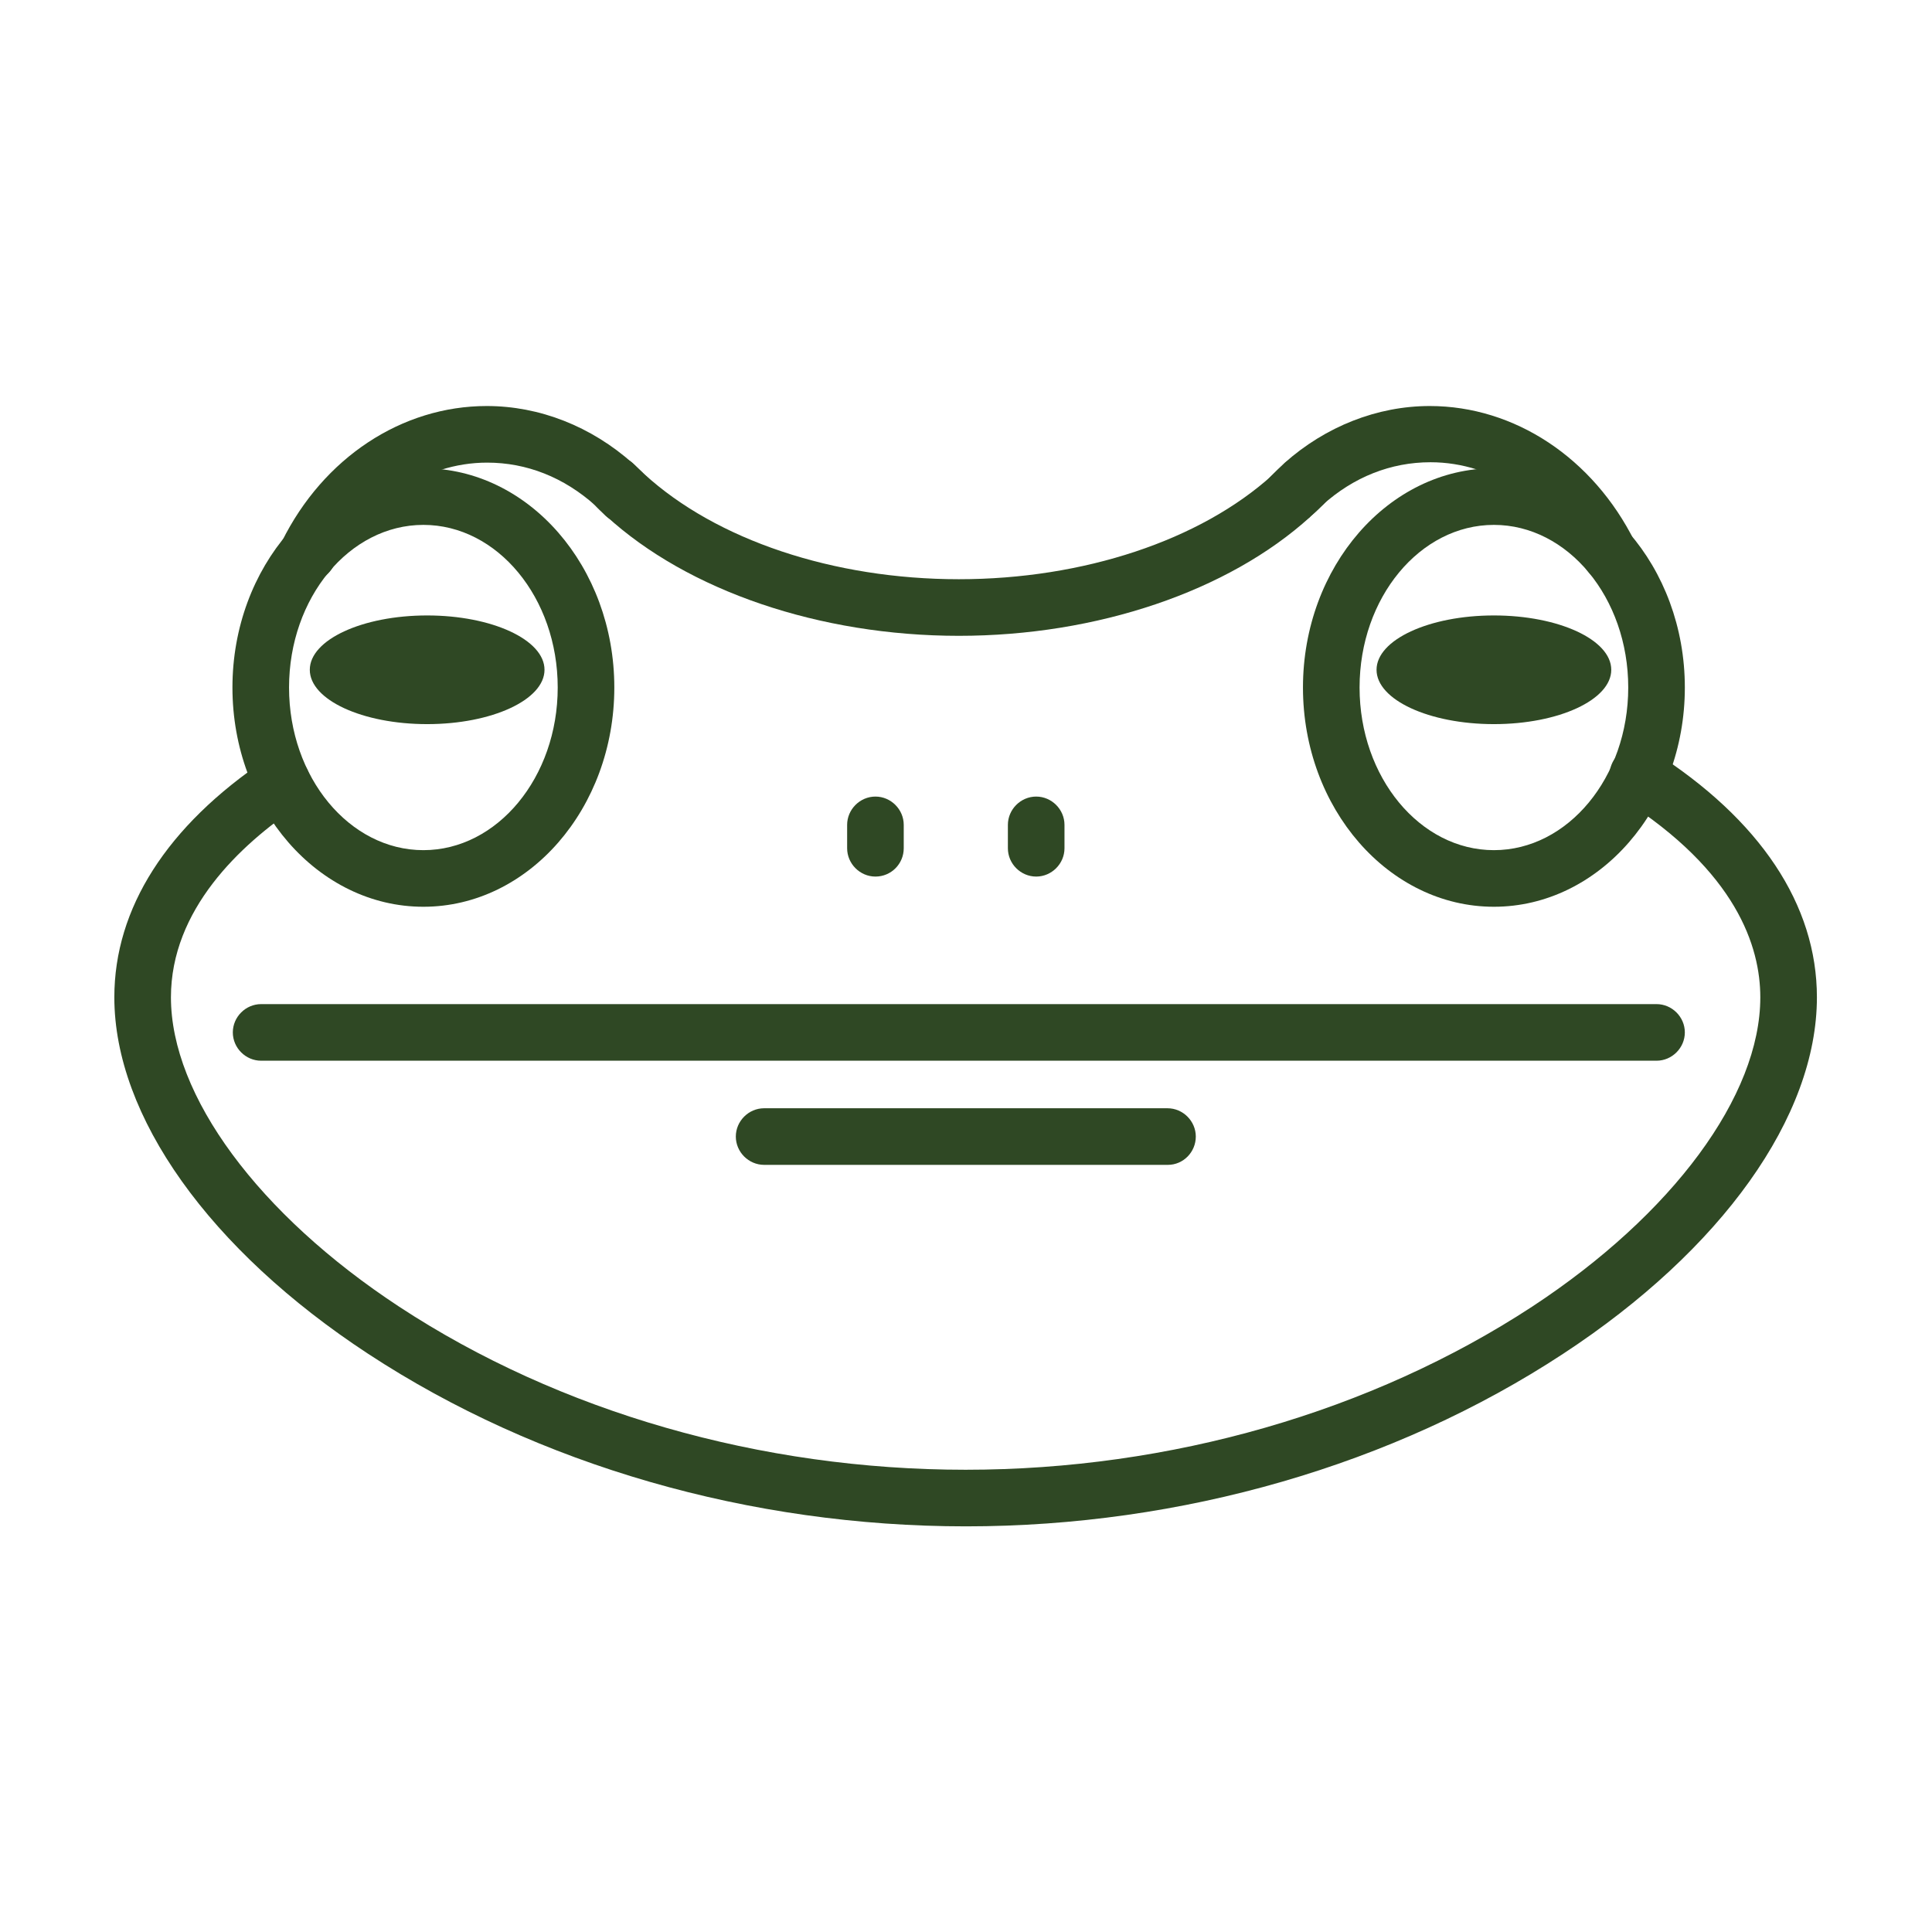
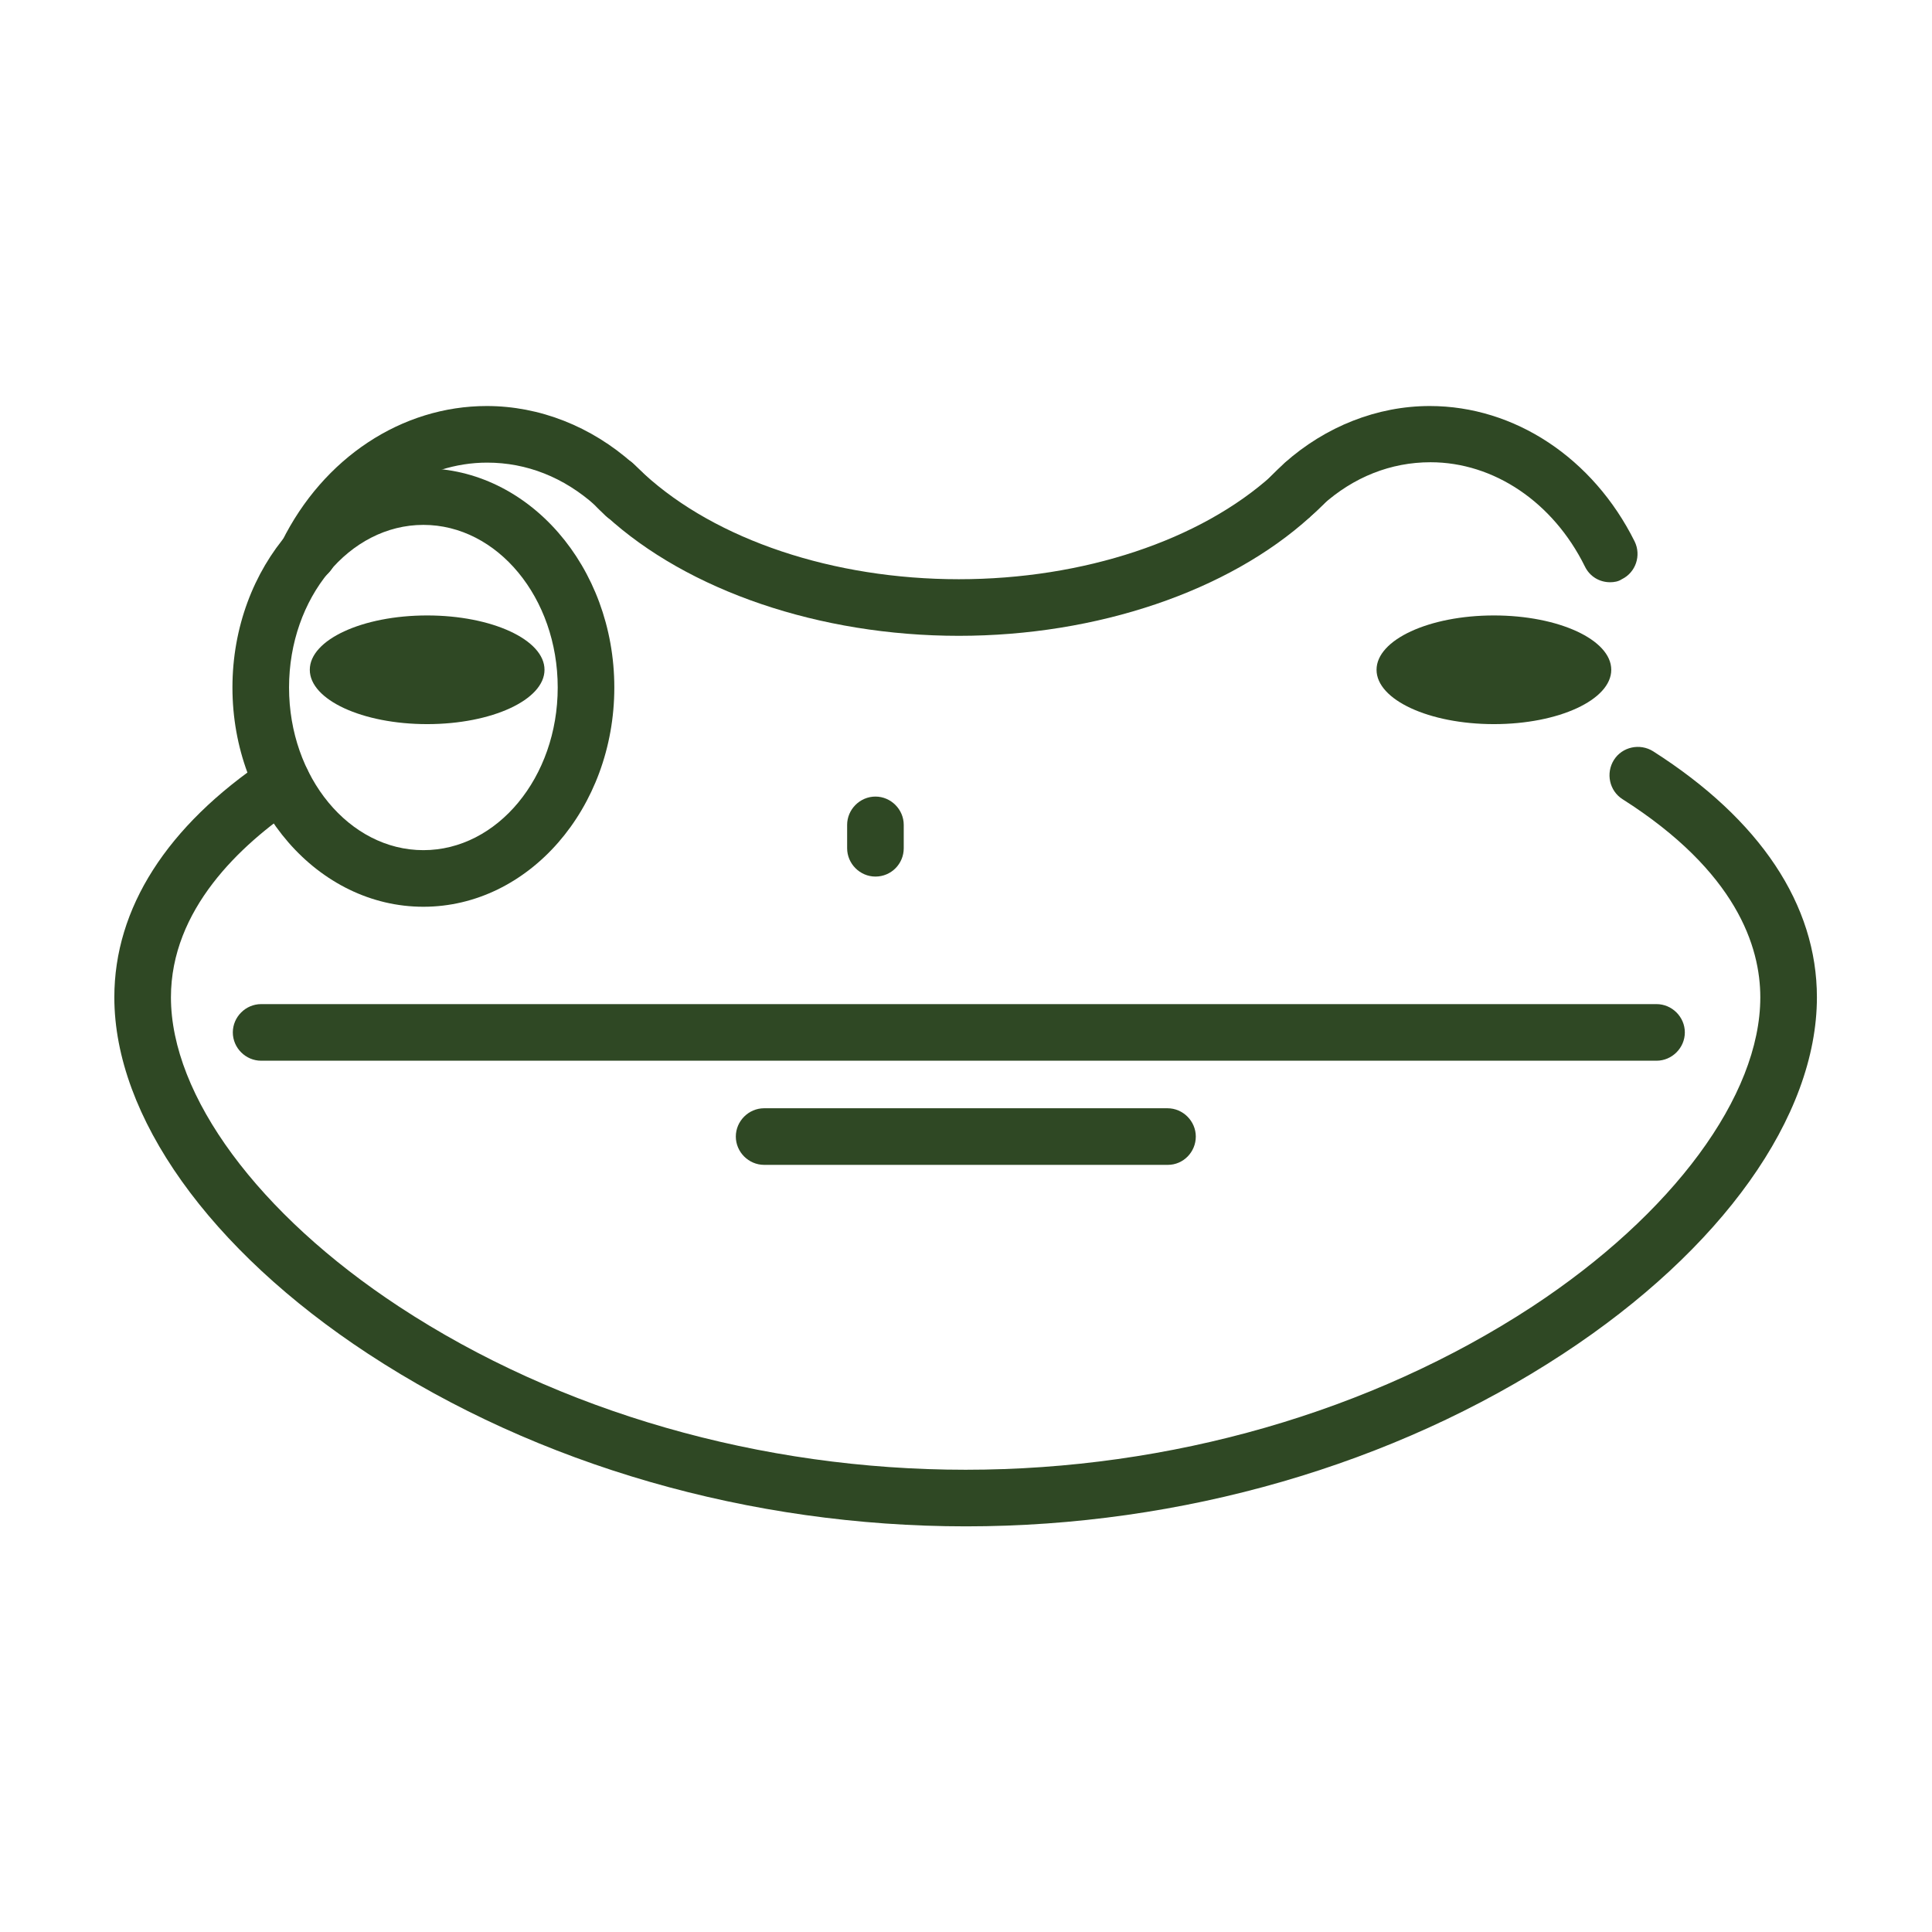
<svg xmlns="http://www.w3.org/2000/svg" version="1.1" id="Capa_1" x="0px" y="0px" viewBox="0 0 512 512" style="enable-background:new 0 0 512 512;" xml:space="preserve">
  <style type="text/css">
	.st0{fill:#2F4824;}
</style>
  <g>
    <path class="st0" d="M256,404.5c-57.2,0-113.4-16.2-158.4-45.7c-42.1-27.6-67.3-63-67.3-94.5c0-23.6,13.9-45.4,40.3-63.1   c3.4-2.3,8.1-1.4,10.4,2c2.3,3.4,1.4,8.1-2,10.4c-15.4,10.3-33.7,27.5-33.7,50.7c0,26.1,23.2,57.5,60.5,82   c42.5,27.9,95.9,43.2,150.1,43.2c54.3,0,107.6-15.4,150.1-43.2c37.3-24.5,60.5-55.9,60.5-82c0-13.4-6.3-33.3-36.5-52.5   c-3.5-2.2-4.5-6.9-2.3-10.4c2.2-3.5,6.9-4.5,10.4-2.3c28.4,18.1,43.4,40.7,43.4,65.2c0,31.6-25.2,66.9-67.3,94.5   C369.4,388.2,313.2,404.5,256,404.5z" />
    <g>
      <path class="st0" d="M112.2,240.3c-27.9,0-50.6-26.1-50.6-58.1s22.7-58.1,50.6-58.1s50.6,26.1,50.6,58.1S140.1,240.3,112.2,240.3z     M112.2,139.1c-19.6,0-35.6,19.3-35.6,43.1s16,43.1,35.6,43.1s35.6-19.3,35.6-43.1S131.8,139.1,112.2,139.1z" />
-       <path class="st0" d="M395.9,240.3c-27.9,0-50.6-26.1-50.6-58.1s22.7-58.1,50.6-58.1s50.6,26.1,50.6,58.1S423.8,240.3,395.9,240.3z     M395.9,139.1c-19.6,0-35.6,19.3-35.6,43.1s16,43.1,35.6,43.1s35.6-19.3,35.6-43.1S415.5,139.1,395.9,139.1z" />
    </g>
    <g>
      <path class="st0" d="M254.1,168.5c-36.8,0-71.8-11.9-93.5-31.8c-1.1-1-2.2-2-3.2-3.1c-2.9-3-2.8-7.7,0.1-10.6    c3-2.9,7.7-2.8,10.6,0.1c0.9,0.9,1.7,1.7,2.6,2.5c19.1,17.5,50.2,27.9,83.4,27.9c33,0,64-10.3,83.1-27.6c0.1-0.1,0.1-0.1,0.2-0.2    c1-0.9,1.9-1.8,2.7-2.6c2.9-3,7.6-3,10.6-0.1c3,2.9,3,7.6,0.1,10.6c-1,1-2,2-3.2,3c-0.1,0.1-0.3,0.2-0.4,0.4    C325.5,156.7,290.7,168.5,254.1,168.5z M342.4,131.2L342.4,131.2L342.4,131.2z" />
      <path class="st0" d="M426.7,154.3c-2.8,0-5.4-1.5-6.7-4.2c-8.4-17-24.1-27.6-40.9-27.6c-10.5,0-20.4,3.9-28.7,11.4    c0,0-0.1,0-0.1,0.1c0,0,0,0,0,0c-0.8,0.7-1.6,1.5-2.5,2.4c-0.4,0.4-0.9,0.8-1.4,1.2c-3.4,2.3-8.1,1.4-10.4-2    c-2.1-3.1-1.6-7.1,1-9.6c1.1-1.1,2.1-2.1,3.1-3c0.1-0.1,0.2-0.2,0.3-0.3c10.9-9.7,24.6-15.1,38.5-15.1c22.5,0,43.3,13.8,54.3,35.9    c1.8,3.7,0.3,8.2-3.4,10C428.9,154.1,427.8,154.3,426.7,154.3z M349.6,134.5C349.6,134.5,349.6,134.5,349.6,134.5    C349.6,134.5,349.6,134.5,349.6,134.5z M349.6,134.5C349.6,134.5,349.6,134.5,349.6,134.5C349.6,134.5,349.6,134.5,349.6,134.5z" />
      <path class="st0" d="M81.4,154.3c-1.1,0-2.3-0.3-3.3-0.8c-3.7-1.8-5.2-6.3-3.4-10c11-22.2,31.8-35.9,54.3-35.9    c14,0,27.7,5.4,38.7,15.2c0,0,0.1,0.1,0.1,0.1c1.1,1,2.2,2,3.2,3.1c2.8,2.9,2.9,7.5,0.1,10.4c-2.9,3-7.6,3.1-10.6,0.3l0,0    c-0.1-0.1-0.1-0.1-0.2-0.2c-0.8-0.8-1.5-1.5-2.3-2.3c-0.1-0.1-0.2-0.2-0.3-0.3c-8.3-7.4-18.1-11.3-28.6-11.3    c-16.8,0-32.4,10.6-40.8,27.6C86.8,152.8,84.2,154.3,81.4,154.3z M168,123C168,123,168,123,168,123C168,123,168,123,168,123z     M167,122.2C167,122.2,167,122.2,167,122.2C167,122.2,167,122.2,167,122.2z M167,122.2C167,122.2,167,122.2,167,122.2    C167,122.2,167,122.2,167,122.2z" />
    </g>
    <ellipse class="st0" cx="113.2" cy="177.5" rx="31.1" ry="14.4" />
    <ellipse class="st0" cx="395.9" cy="177.5" rx="31.1" ry="14.4" />
    <path class="st0" d="M232,232.3c-4.1,0-7.5-3.4-7.5-7.5v-6.2c0-4.1,3.4-7.5,7.5-7.5s7.5,3.4,7.5,7.5v6.2   C239.5,228.9,236.2,232.3,232,232.3z" />
-     <path class="st0" d="M274.6,232.3c-4.1,0-7.5-3.4-7.5-7.5v-6.2c0-4.1,3.4-7.5,7.5-7.5s7.5,3.4,7.5,7.5v6.2   C282.1,228.9,278.7,232.3,274.6,232.3z" />
    <path class="st0" d="M439,281.1H69.2c-4.1,0-7.5-3.4-7.5-7.5s3.4-7.5,7.5-7.5H439c4.1,0,7.5,3.4,7.5,7.5S443.1,281.1,439,281.1z" />
    <path class="st0" d="M309.5,308.7H202.5c-4.1,0-7.5-3.4-7.5-7.5s3.4-7.5,7.5-7.5h106.9c4.1,0,7.5,3.4,7.5,7.5   S313.6,308.7,309.5,308.7z" />
  </g>
</svg>